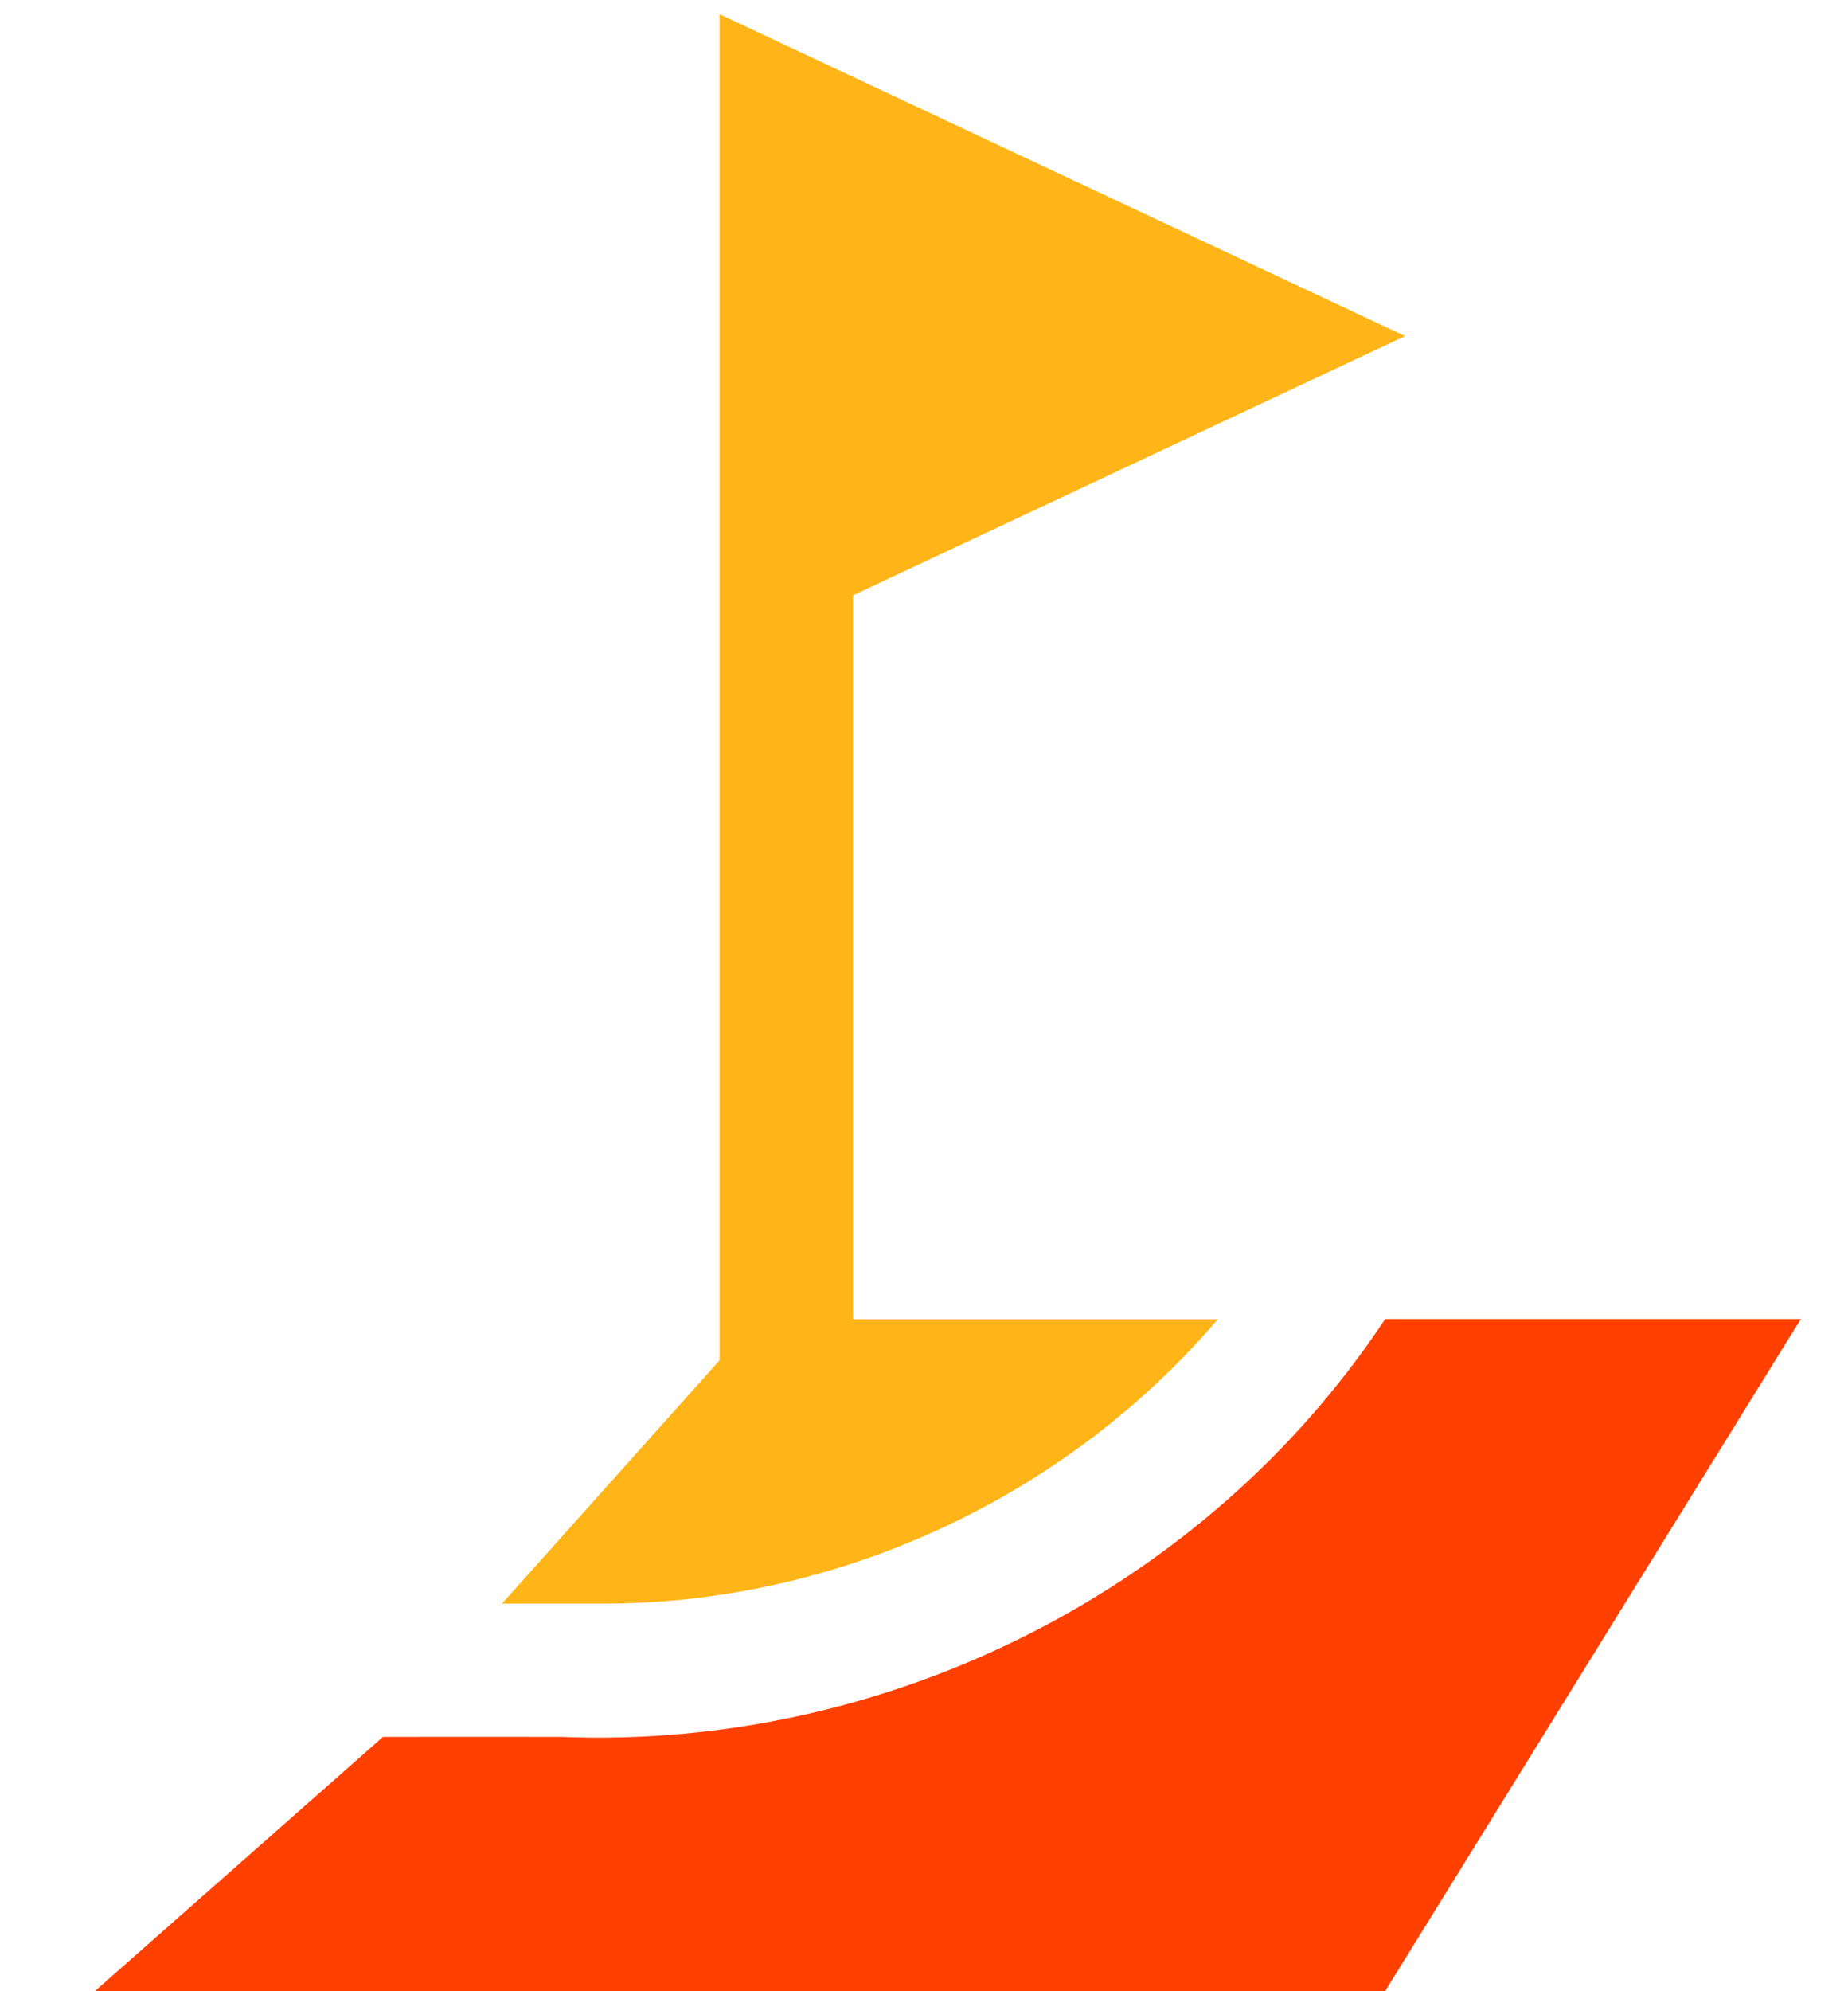
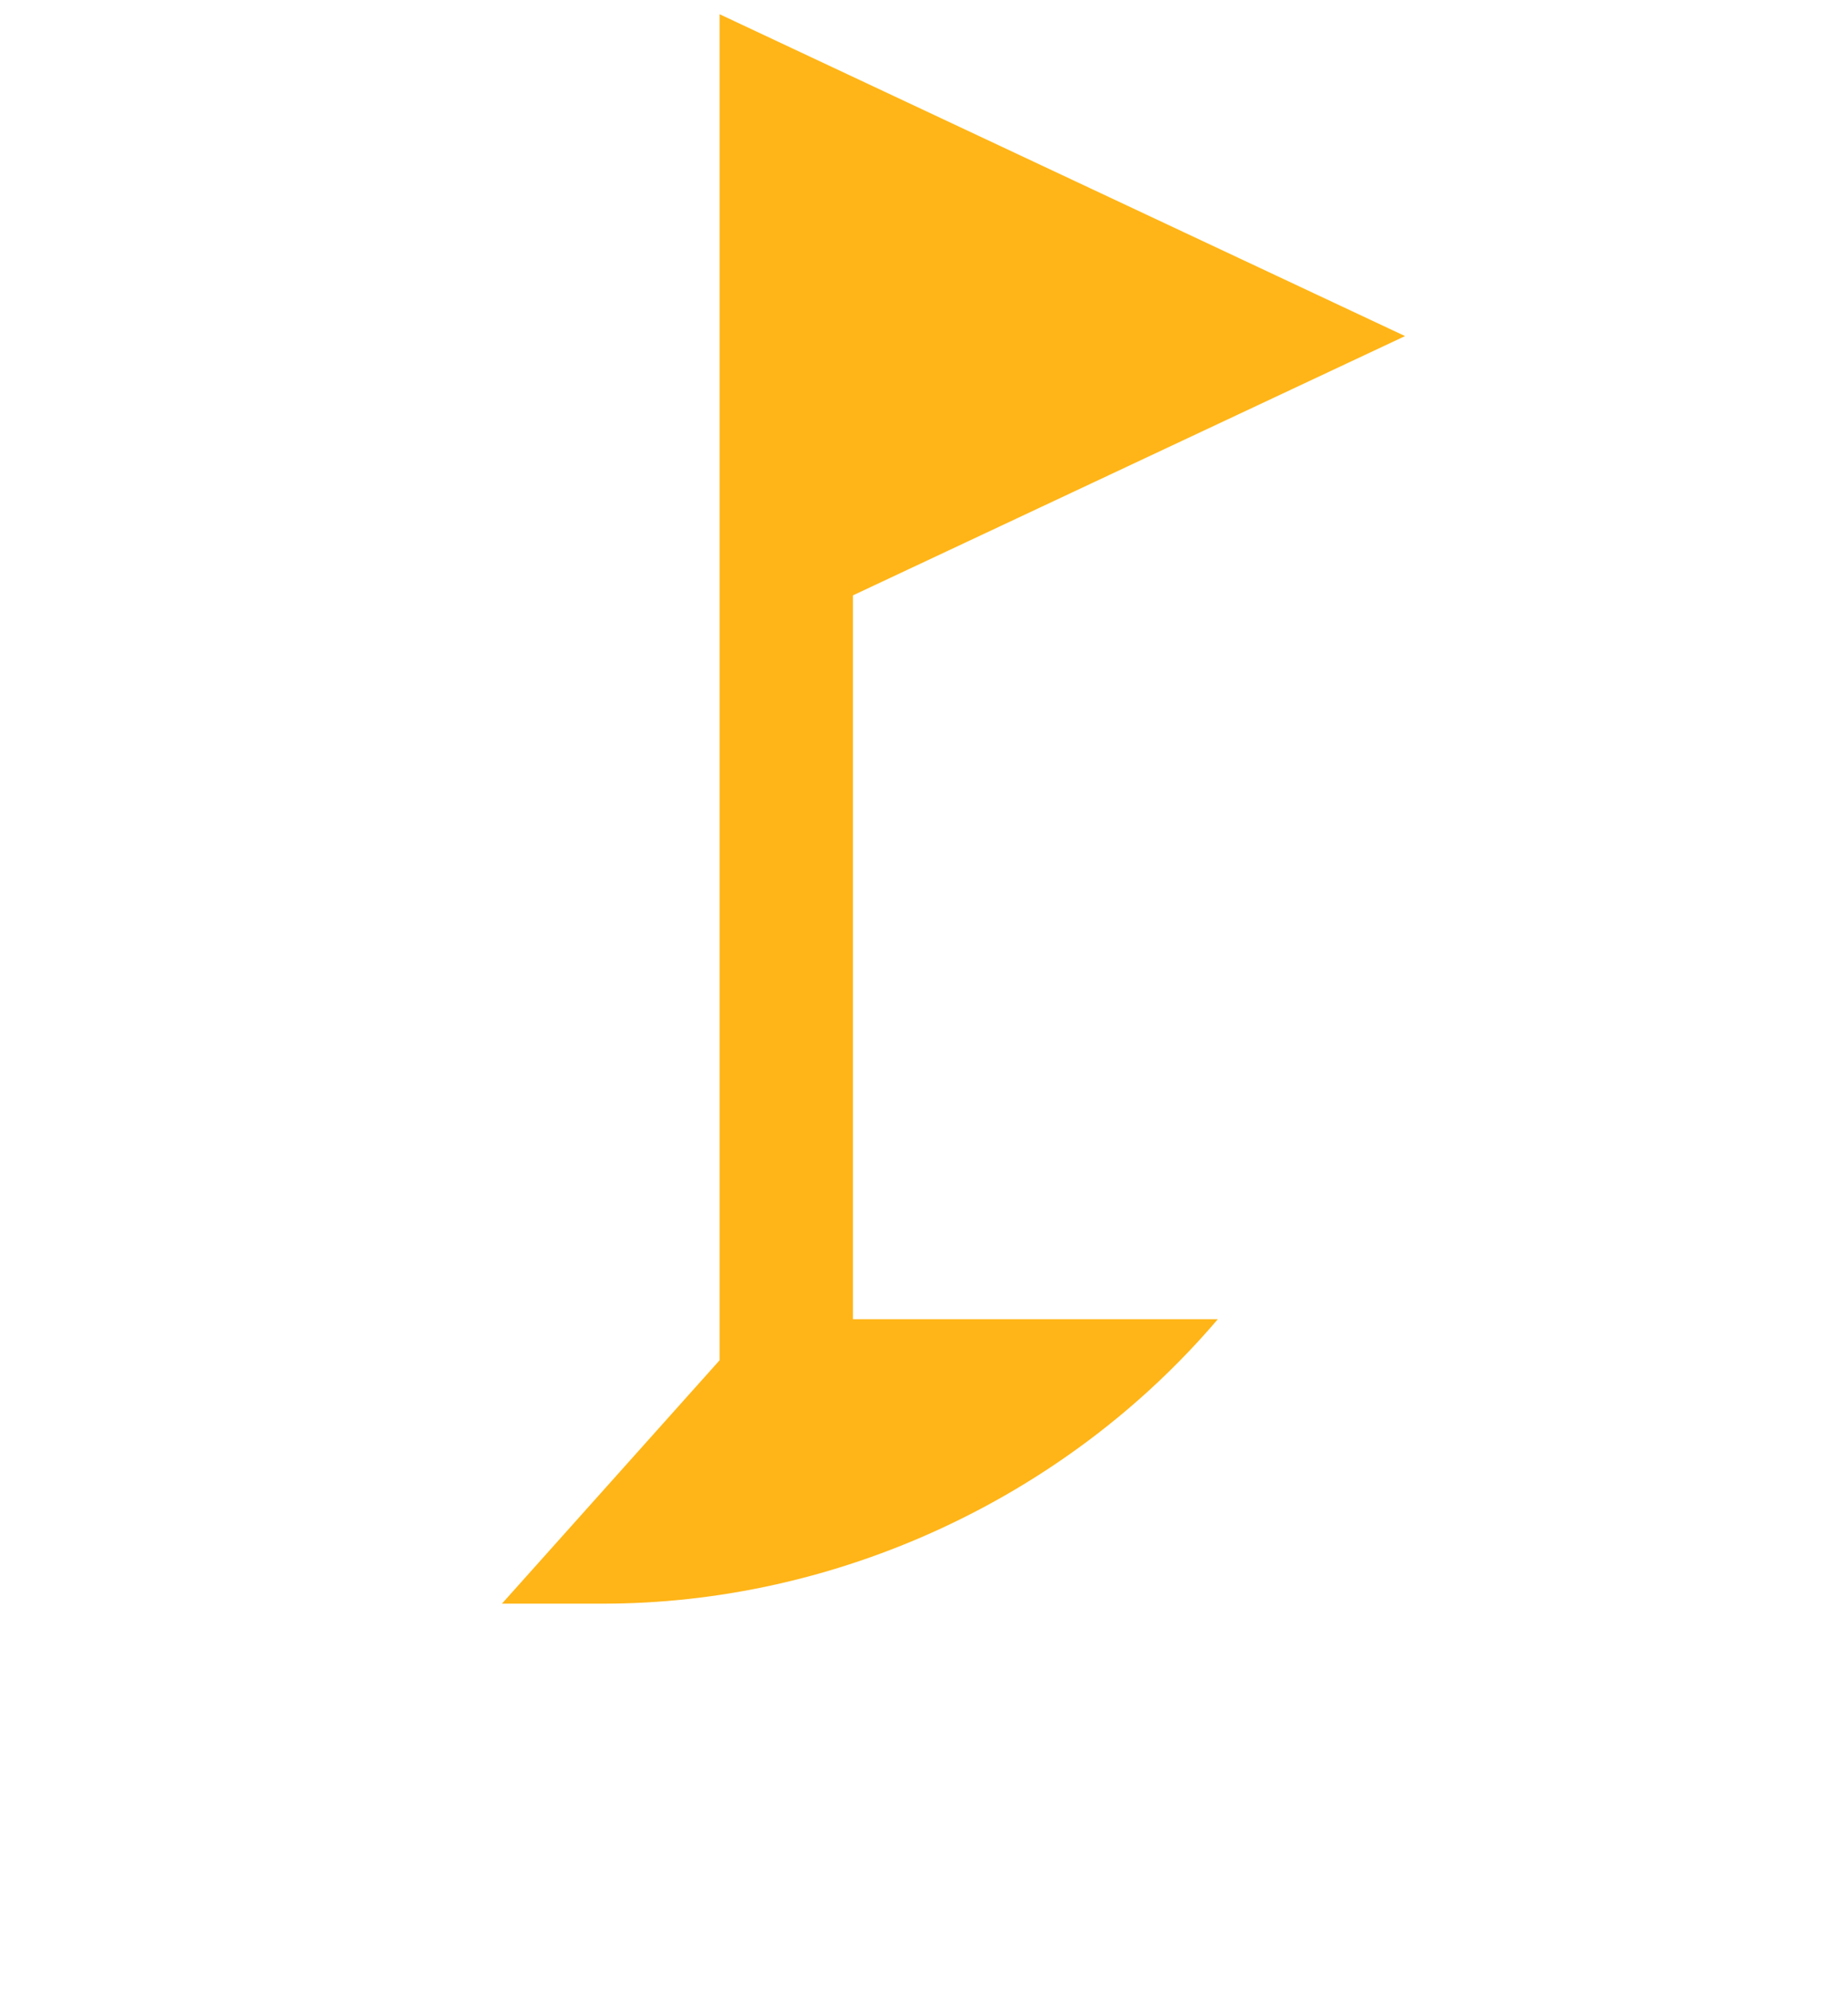
<svg xmlns="http://www.w3.org/2000/svg" width="13" height="14" viewBox="0 0 13 14" fill="none">
-   <path d="M9.744 9.274C8.481 11.182 6.234 12.303 3.952 12.212C3.64 12.211 3.006 12.212 2.694 12.212L0.668 13.999H9.744L12.668 9.274H9.744Z" fill="#FF4000" />
  <path d="M4.23 11.275C5.887 11.279 7.5 10.528 8.567 9.275H6V4.186L9.884 2.363L5.062 0.1V9.564L3.531 11.275H4.23Z" fill="#FFB517" />
</svg>